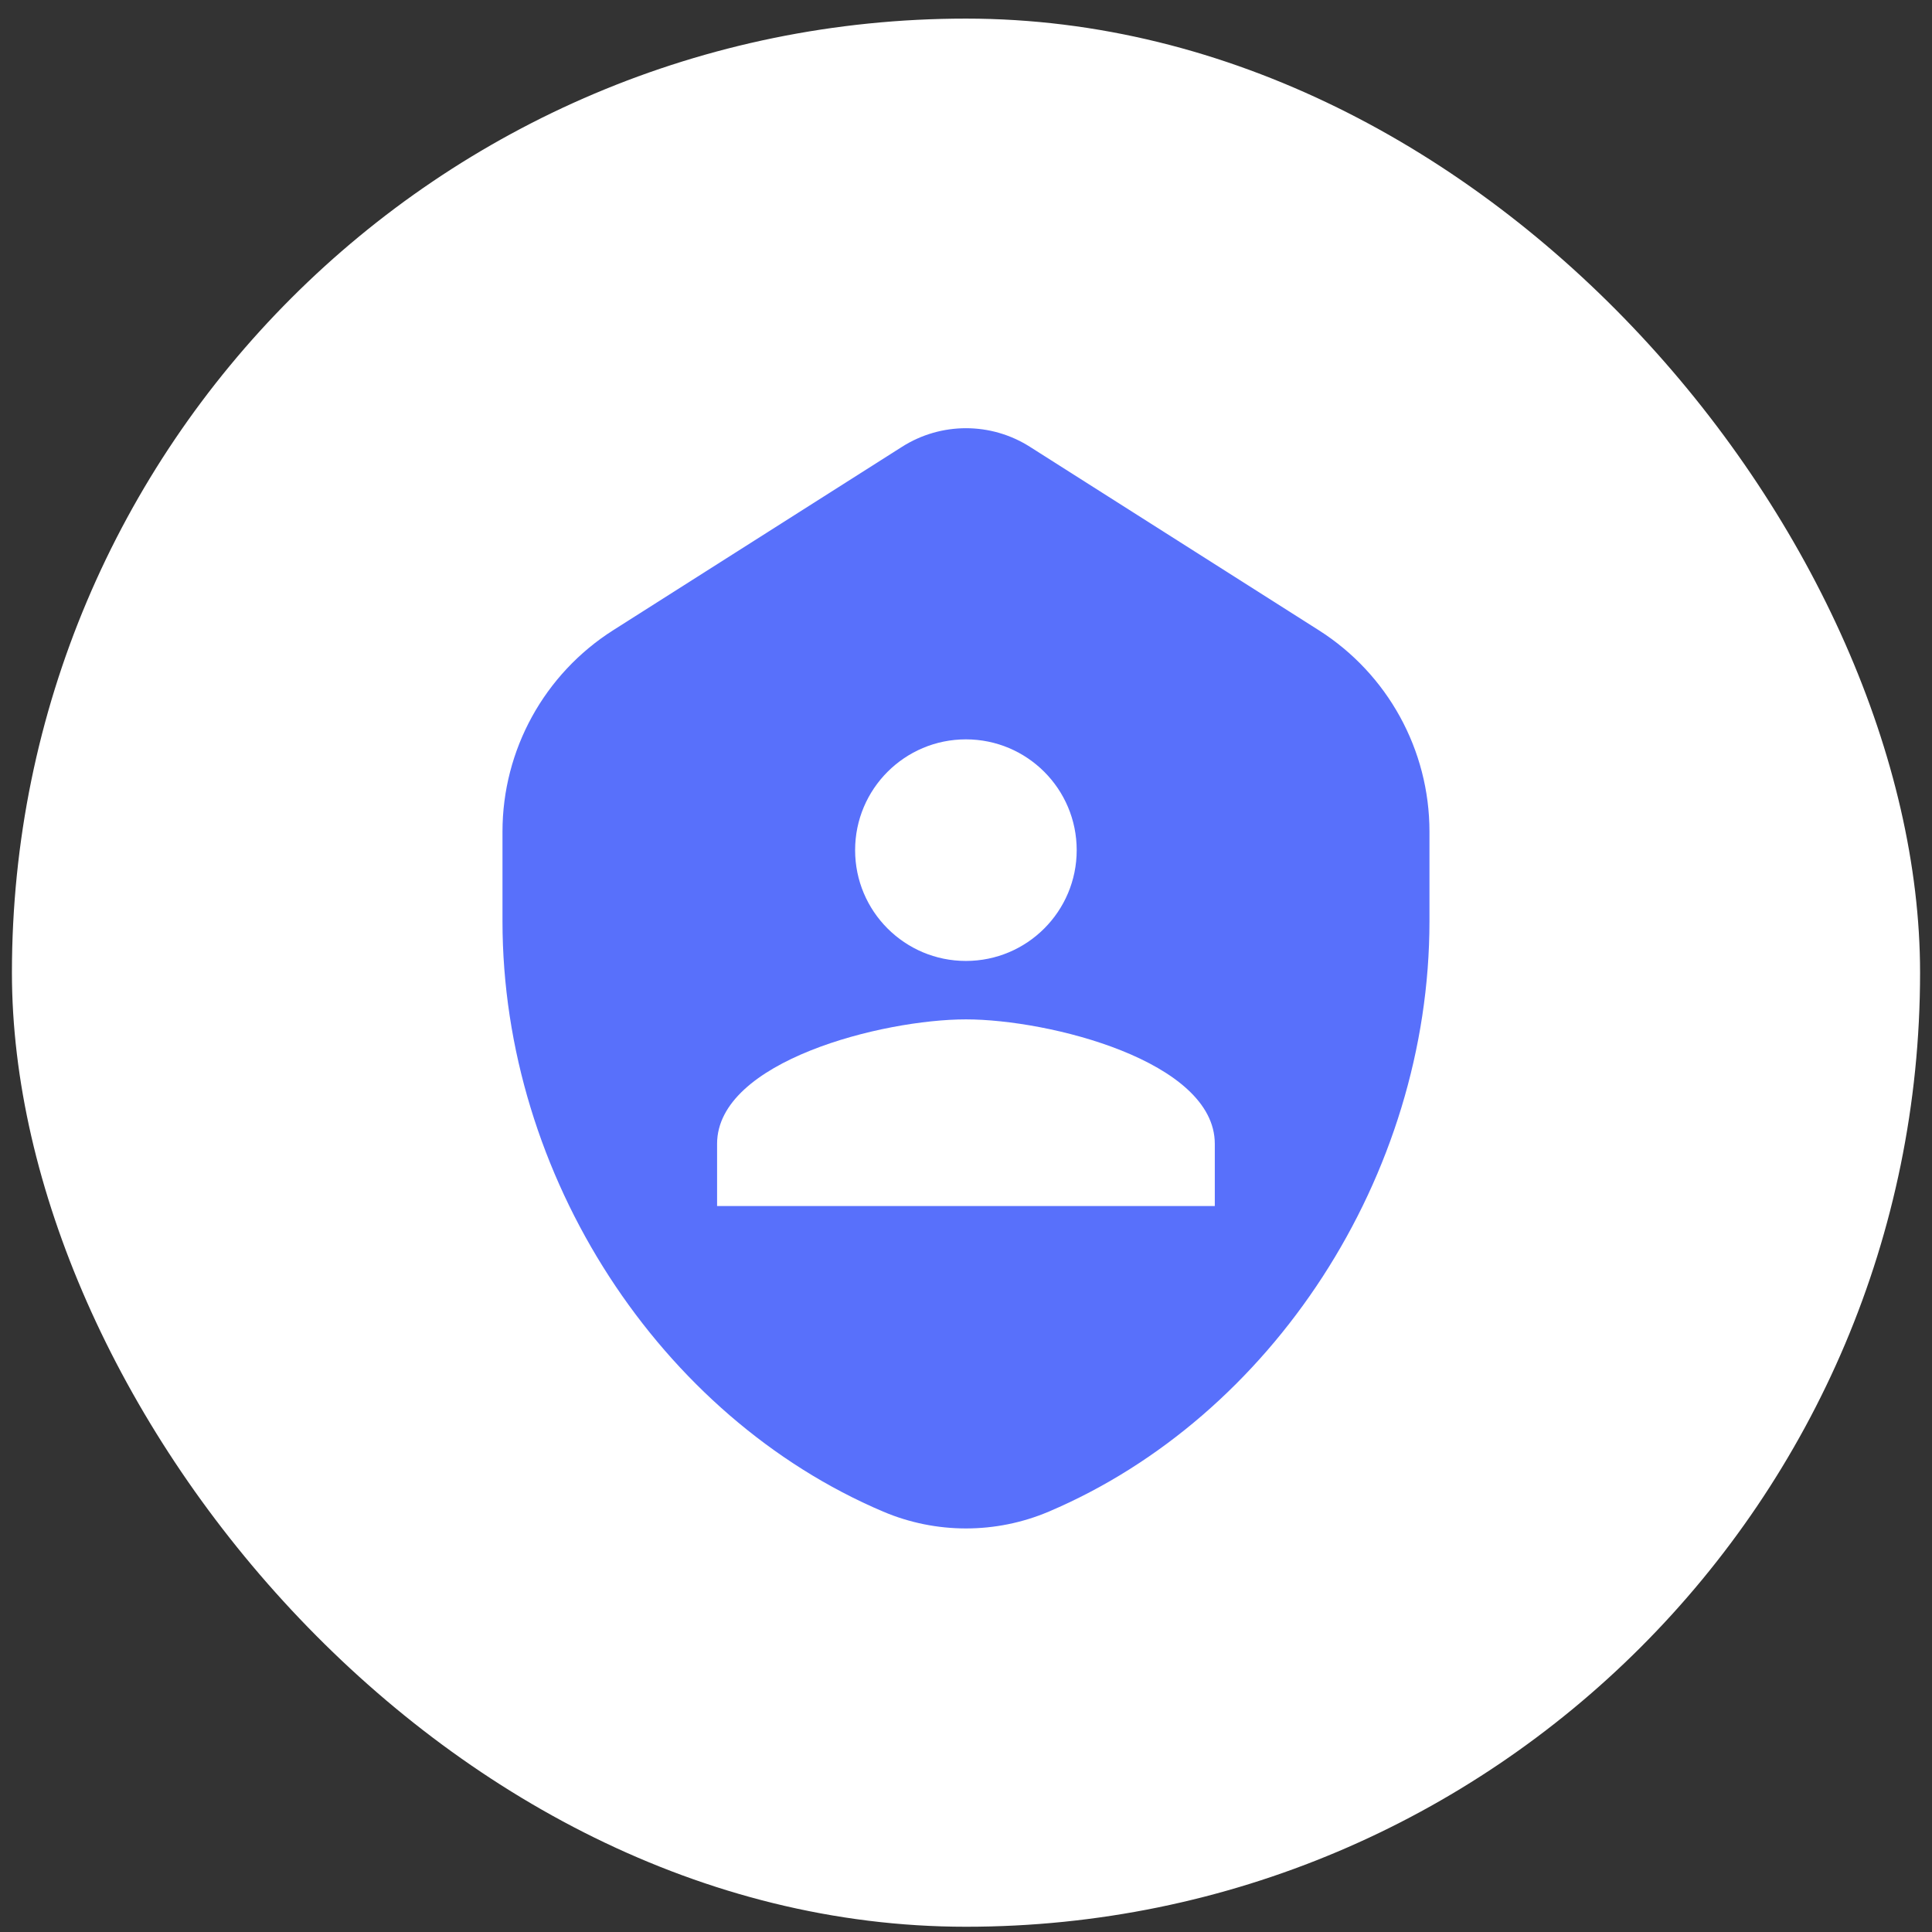
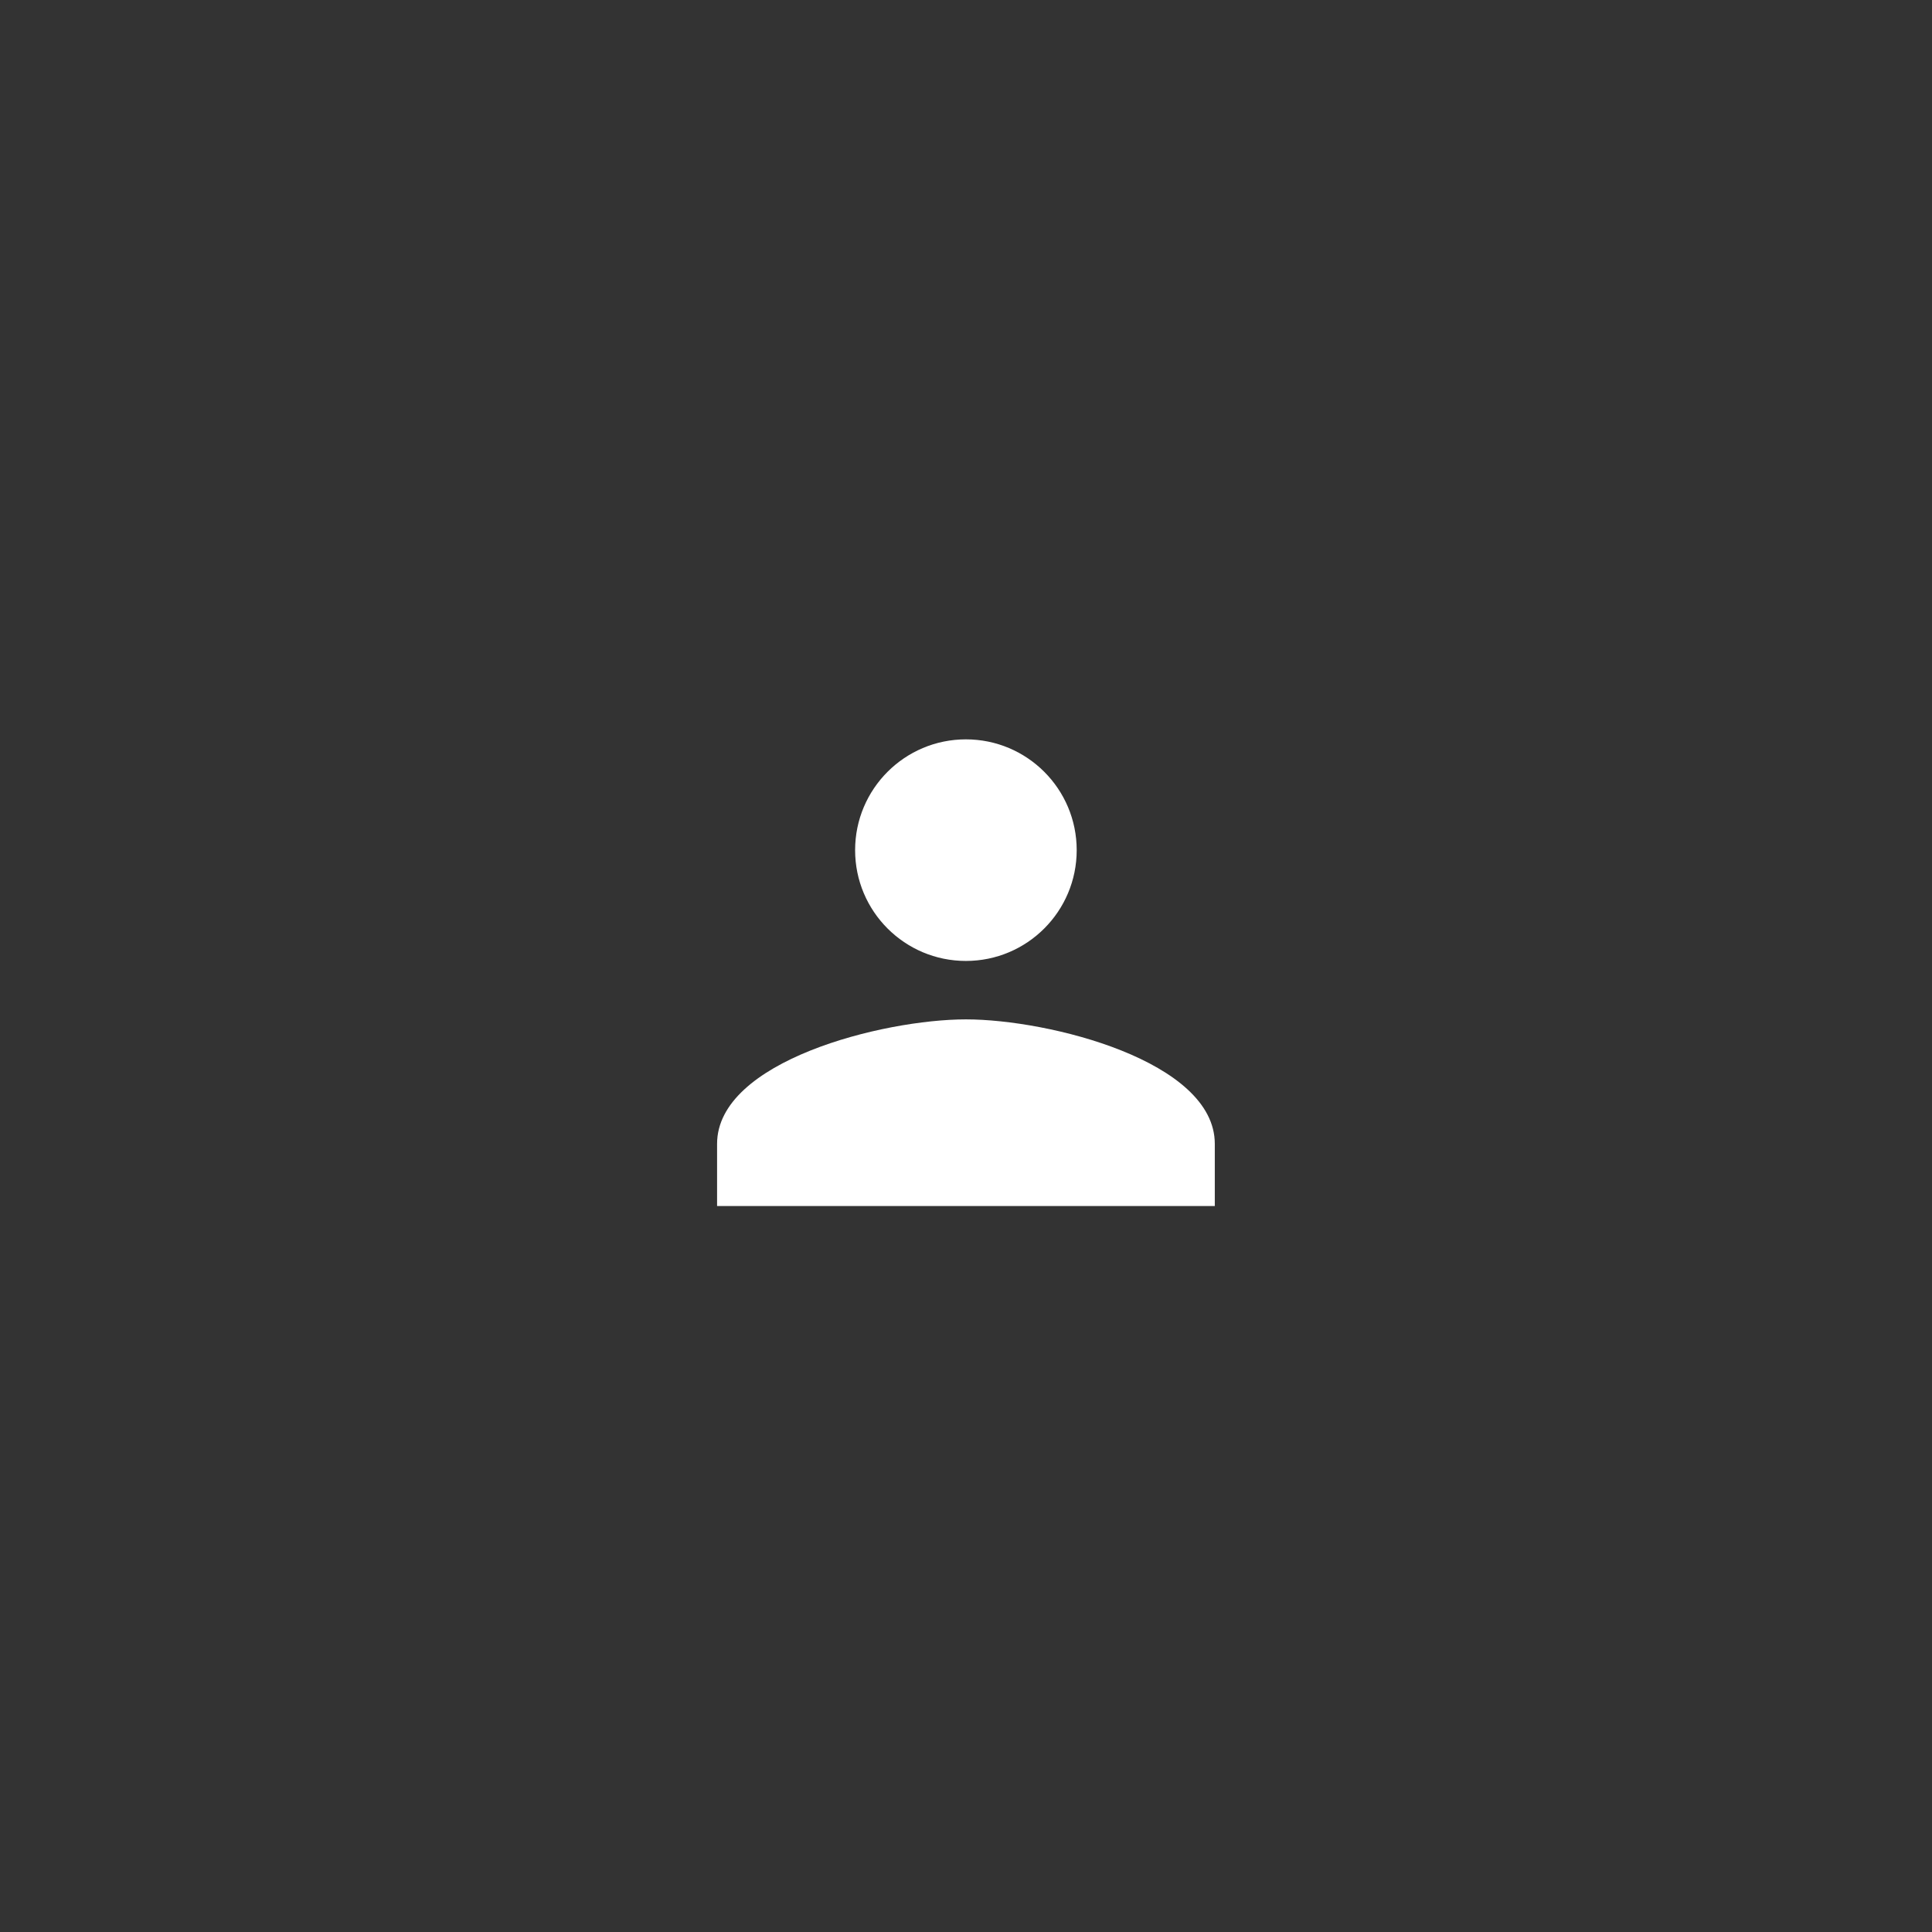
<svg xmlns="http://www.w3.org/2000/svg" width="81" height="81" viewBox="0 0 81 81" fill="none">
  <rect x="0" y="0" width="81" height="81" fill="#333333" stroke="none" />
-   <rect x="0.5" y="0.78" width="80" height="80" rx="40" fill="white" />
-   <path d="M43.179 18.732C41.544 17.693 39.455 17.693 37.819 18.732L25.707 26.423C22.818 28.258 21.067 31.443 21.067 34.865V38.621C21.067 49.322 27.679 59.402 37.027 63.375C39.242 64.316 41.756 64.316 43.971 63.375C53.319 59.402 59.931 49.322 59.931 38.621V34.865C59.931 31.443 58.181 28.258 55.291 26.423L43.179 18.732Z" fill="#5870FB" />
  <ellipse cx="40.496" cy="35.643" rx="4.645" ry="4.645" fill="white" />
  <path d="M30.064 47.955C30.064 44.485 37.015 42.738 40.497 42.738C43.979 42.738 50.931 44.485 50.931 47.955V50.563H30.064V47.955Z" fill="white" />
</svg>